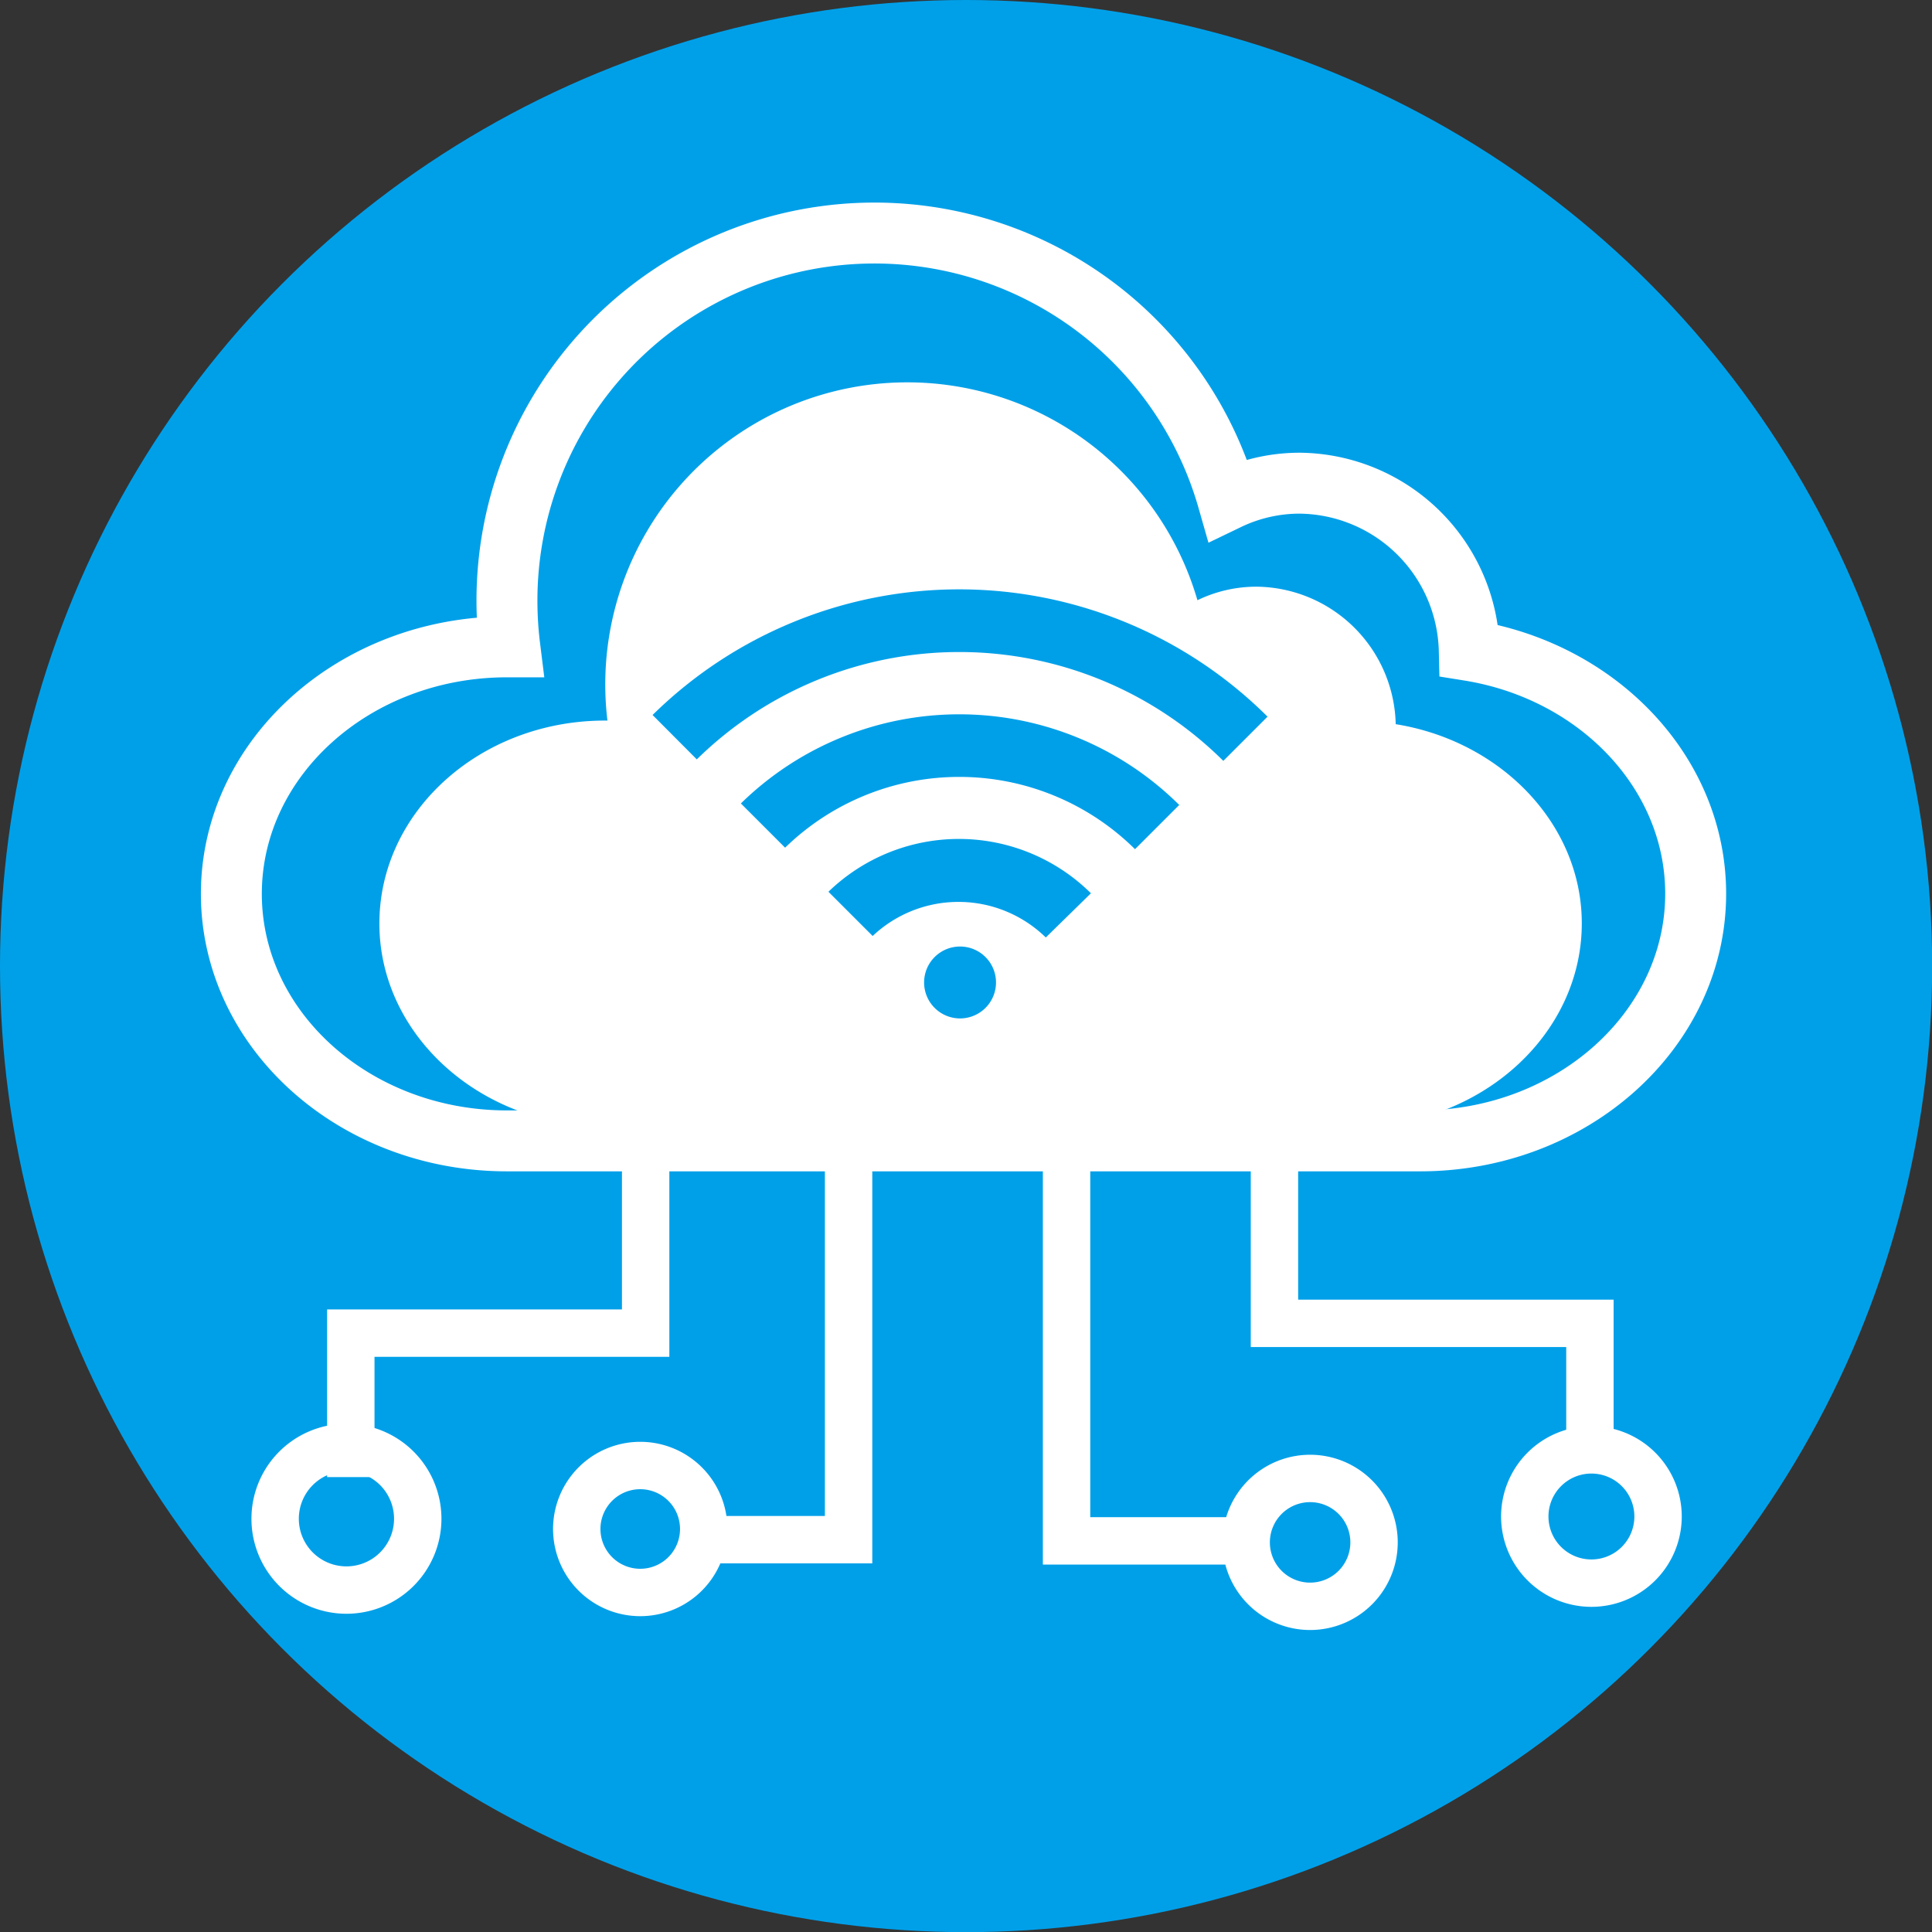
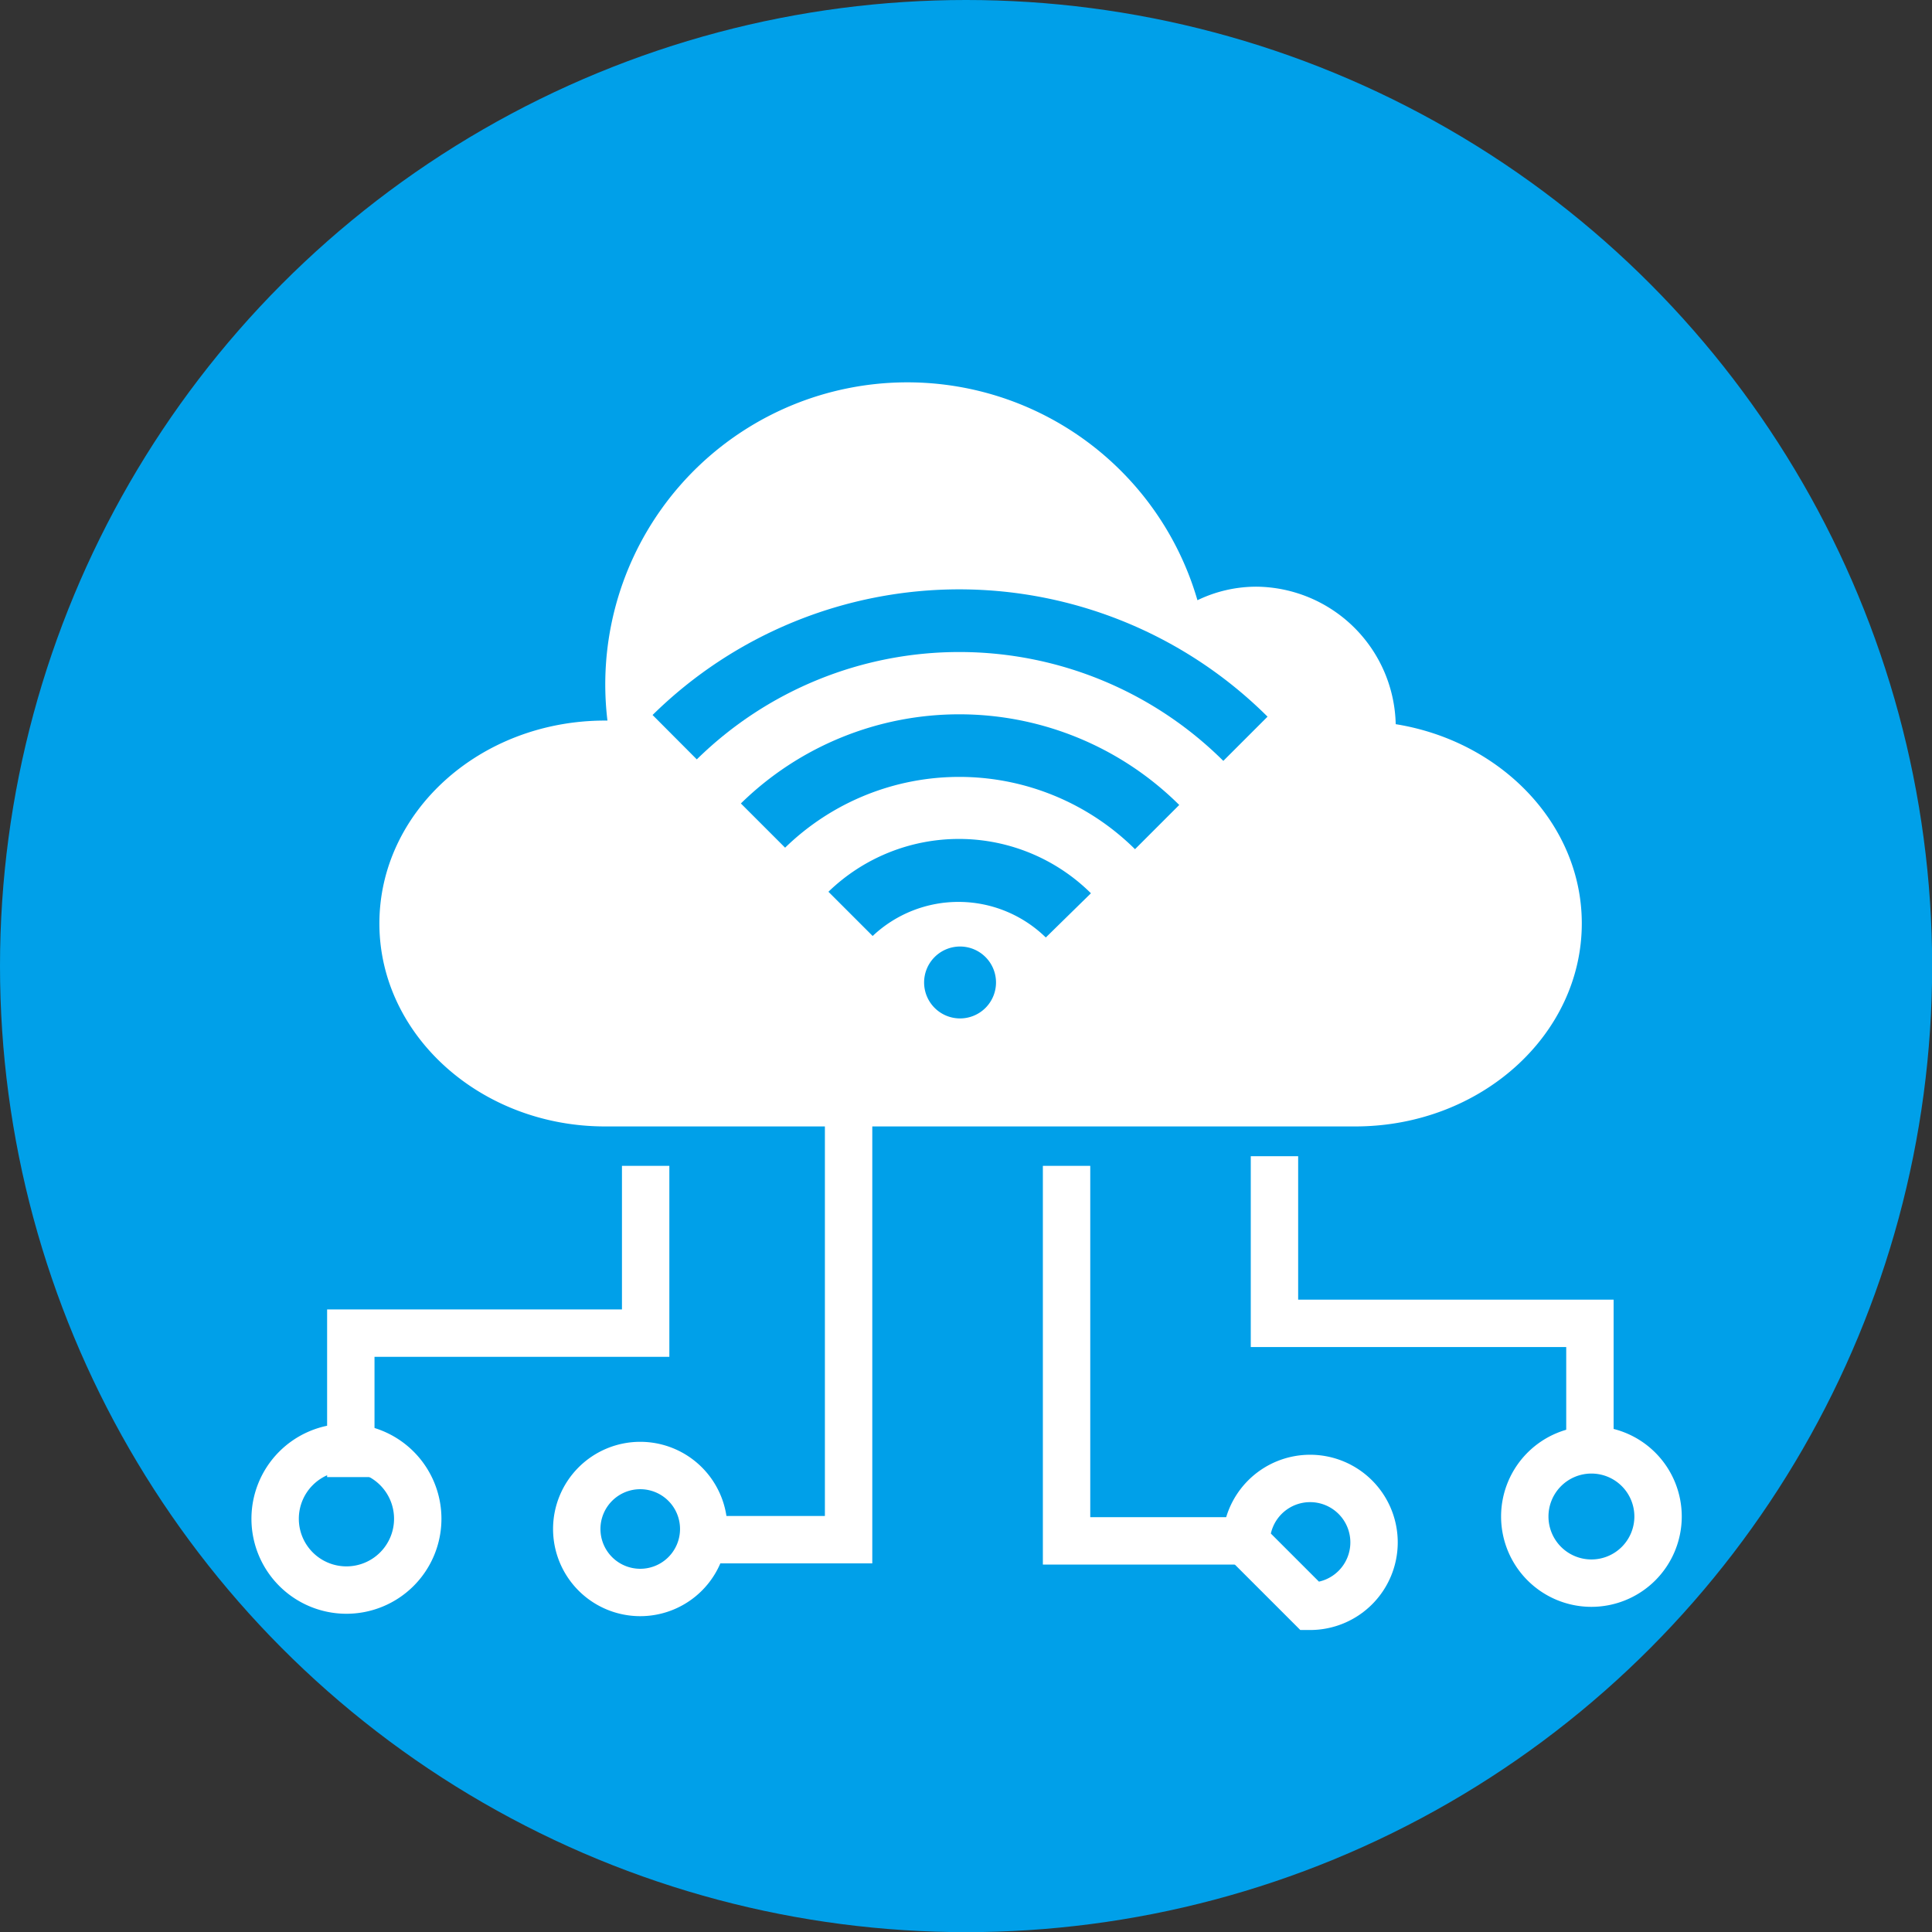
<svg xmlns="http://www.w3.org/2000/svg" width="128.43" height="128.43" viewBox="0 0 128.43 128.43">
  <rect x="0" y="0" width="128.43" height="128.43" fill="#333333" stroke="none" />
  <defs>
    <style>.cls-1{fill:#00a0e9;}.cls-2{fill:#fff;}.cls-3,.cls-4{fill:none;stroke:#fff;stroke-miterlimit:10;}.cls-3{stroke-width:4.05px;}.cls-4{stroke-width:3.15px;}</style>
  </defs>
  <g id="レイヤー_2" data-name="レイヤー 2">
    <g id="デザイン">
      <circle class="cls-1" cx="64.22" cy="64.22" r="64.22" />
      <path class="cls-2" d="M92.78,48.14A9.35,9.35,0,0,0,83.54,39a9,9,0,0,0-3.94.9,20.08,20.08,0,0,0-39.22,8h-.16c-8.31,0-15,6.06-15,13.49s6.74,13.49,15,13.49H90.09c8.32,0,15.06-6.07,15.06-13.5C105.15,54.81,99.81,49.27,92.78,48.14Z" />
-       <path class="cls-3" d="M97.67,43.24A11.39,11.39,0,0,0,86.41,32.12a11,11,0,0,0-4.79,1.09A24.43,24.43,0,0,0,33.7,39.94,25,25,0,0,0,33.89,43H33.7c-10.12,0-18.32,7.37-18.32,16.42s8.2,16.42,18.32,16.42H94.4c10.11,0,18.32-7.38,18.32-16.43C112.72,51.36,106.23,44.62,97.67,43.24Z" />
      <polyline class="cls-4" points="56.41 74.3 56.41 100.87 56.41 102.35 47.03 102.35" />
      <polyline class="cls-4" points="84.72 76.86 84.72 87.97 105.69 87.97 105.69 95.62" />
      <polyline class="cls-4" points="42.92 77.5 42.92 88.62 23.32 88.62 23.32 98.19" />
      <path class="cls-4" d="M18.29,101A4.74,4.74,0,1,1,23,105.7,4.74,4.74,0,0,1,18.29,101Z" />
      <path class="cls-4" d="M38.34,101.64a4.22,4.22,0,1,1,4.22,4.22A4.22,4.22,0,0,1,38.34,101.64Z" />
      <path class="cls-4" d="M101.36,100.81a4.43,4.43,0,1,1,4.42,4.43A4.43,4.43,0,0,1,101.36,100.81Z" />
-       <path class="cls-4" d="M82.84,102.53a4.25,4.25,0,1,1,4.25,4.25A4.25,4.25,0,0,1,82.84,102.53Z" />
+       <path class="cls-4" d="M82.84,102.53a4.25,4.25,0,1,1,4.25,4.25Z" />
      <polyline class="cls-4" points="70.9 77.5 70.9 102.43 83.83 102.43" />
      <path class="cls-1" d="M84.26,47.64l-2.94,2.94a24.9,24.9,0,0,0-35-.1l-2.94-2.95A29.05,29.05,0,0,1,84.26,47.64Z" />
      <path class="cls-1" d="M78.39,53.51l-2.94,2.94a16.6,16.6,0,0,0-23.26-.1l-2.94-2.94A20.75,20.75,0,0,1,78.39,53.51Z" />
      <path class="cls-1" d="M72.52,59.38l-3,2.94a8.31,8.31,0,0,0-11.51-.1l-2.94-2.94A12.47,12.47,0,0,1,72.52,59.38Z" />
      <path class="cls-1" d="M61.43,65.31a2.39,2.39,0,1,1,2.39,2.39A2.39,2.39,0,0,1,61.43,65.31Z" />
    </g>
  </g>
</svg>